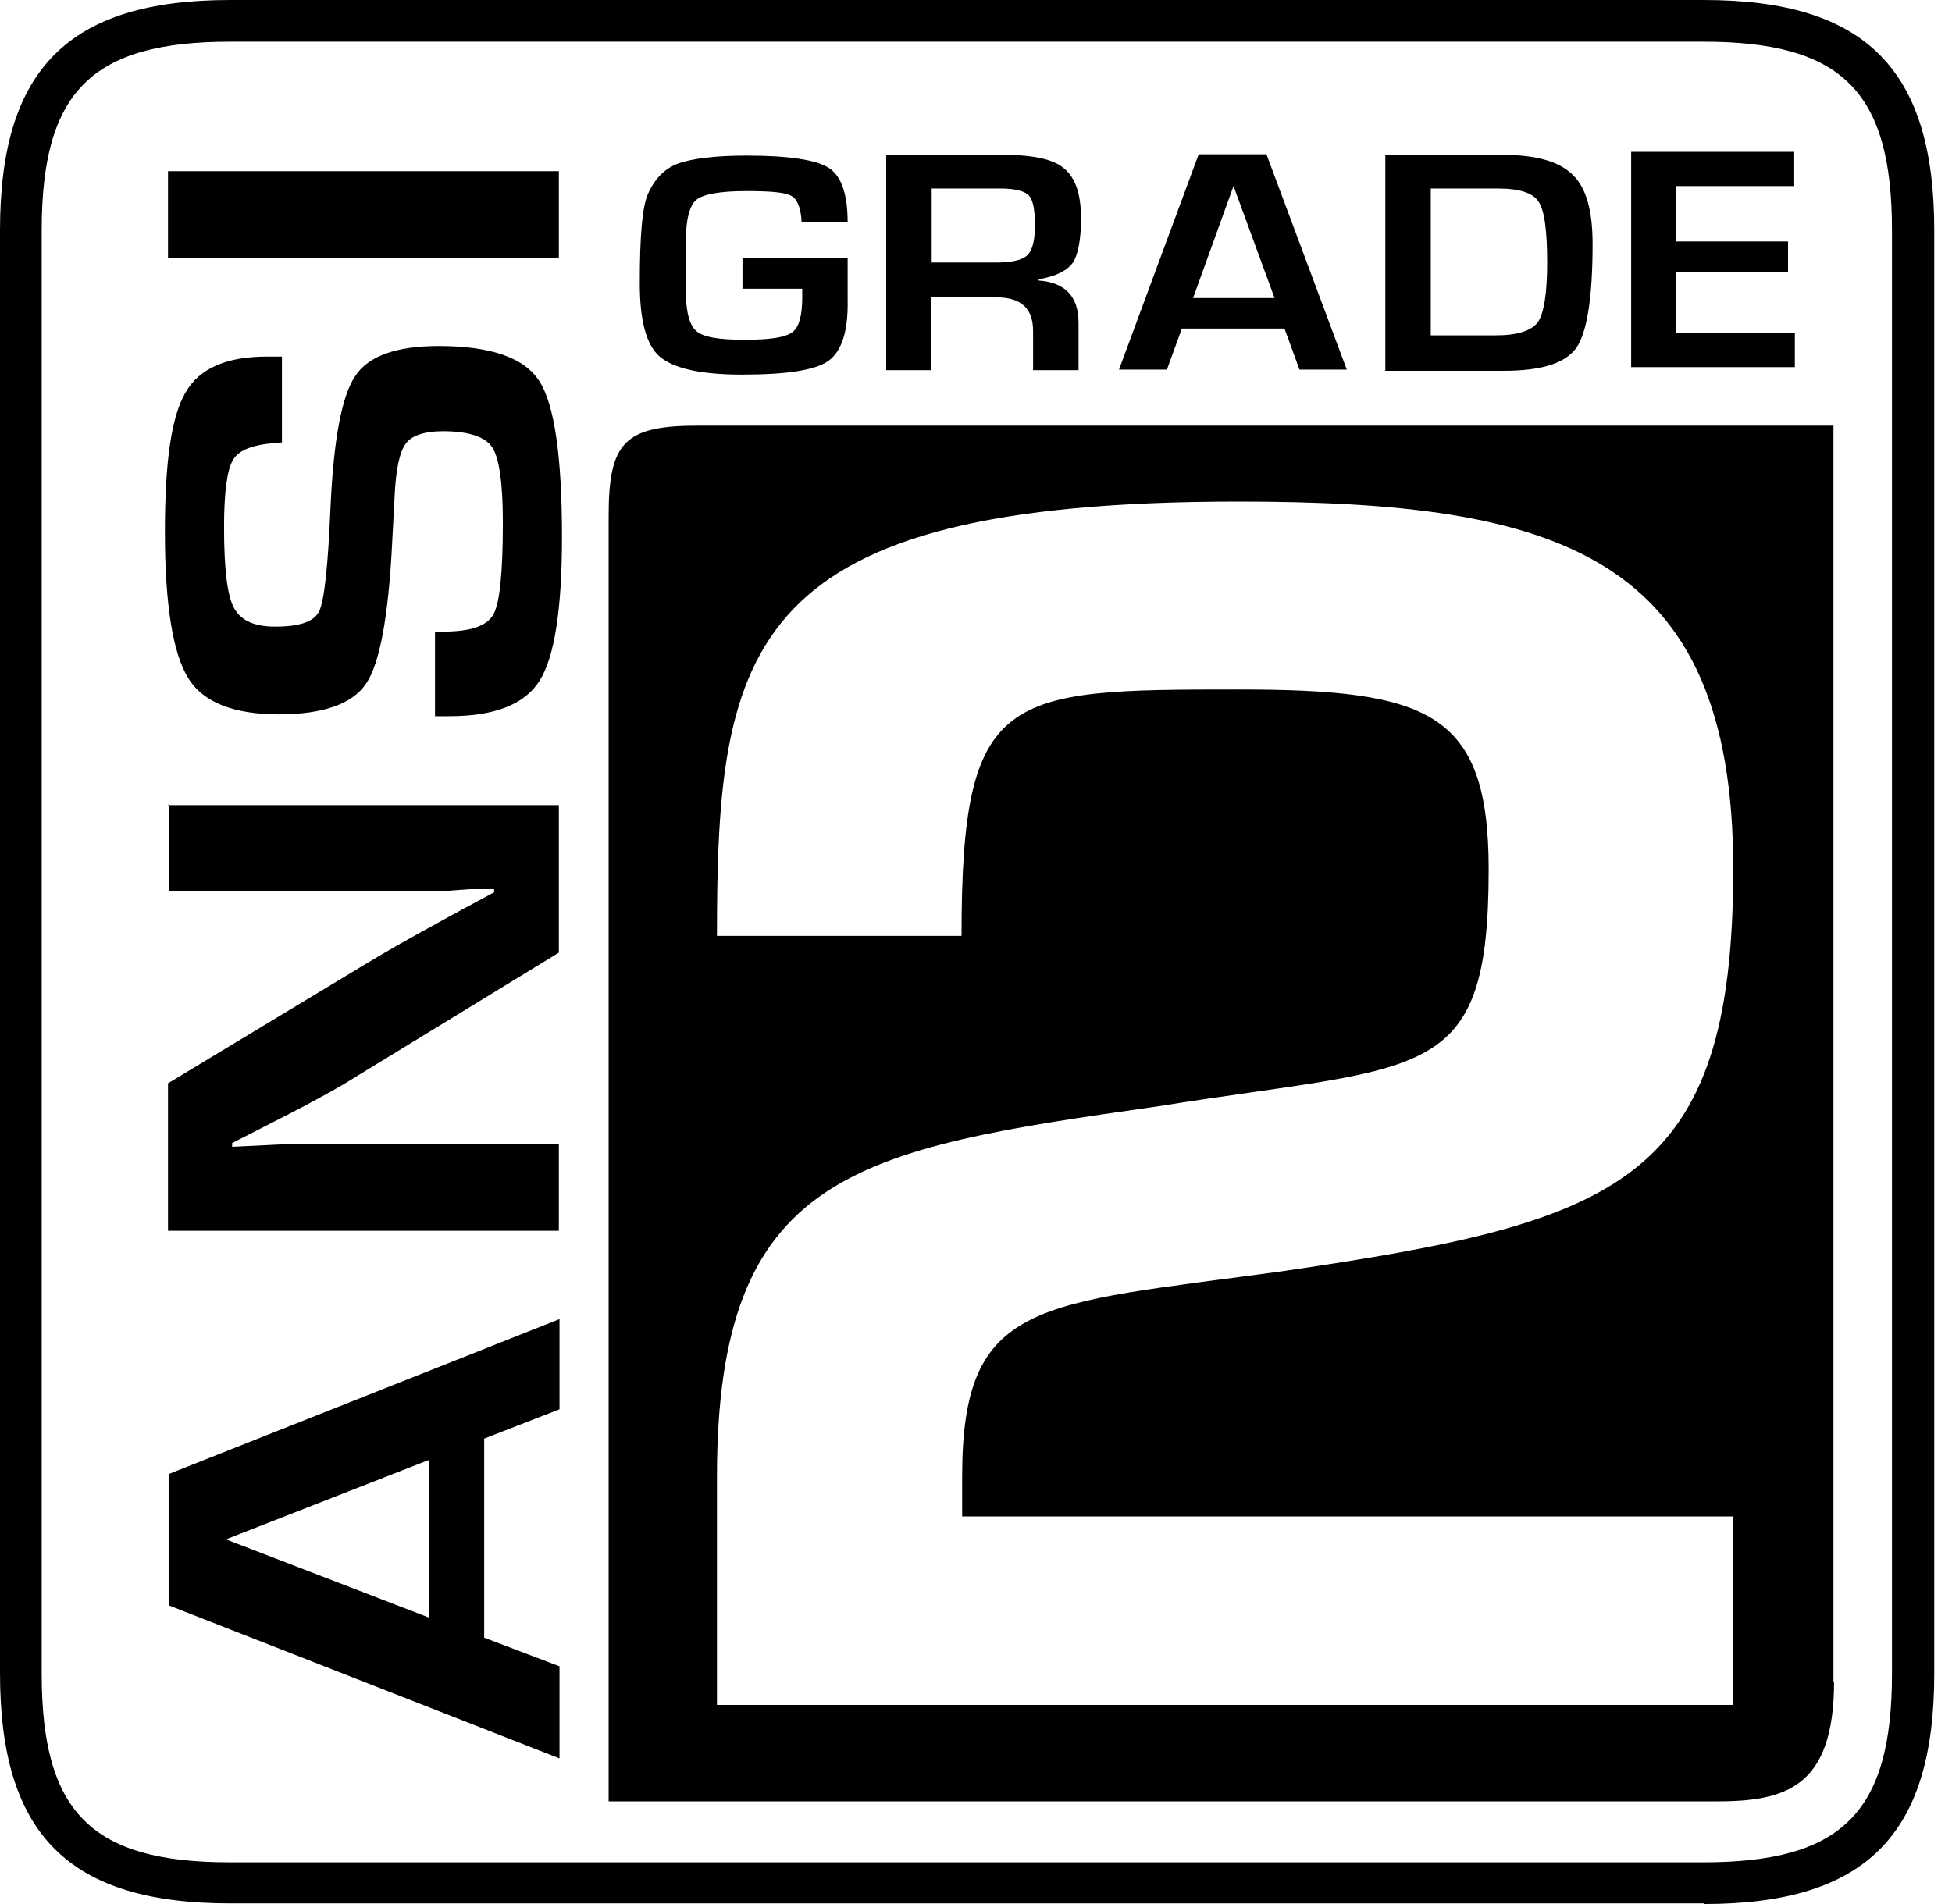
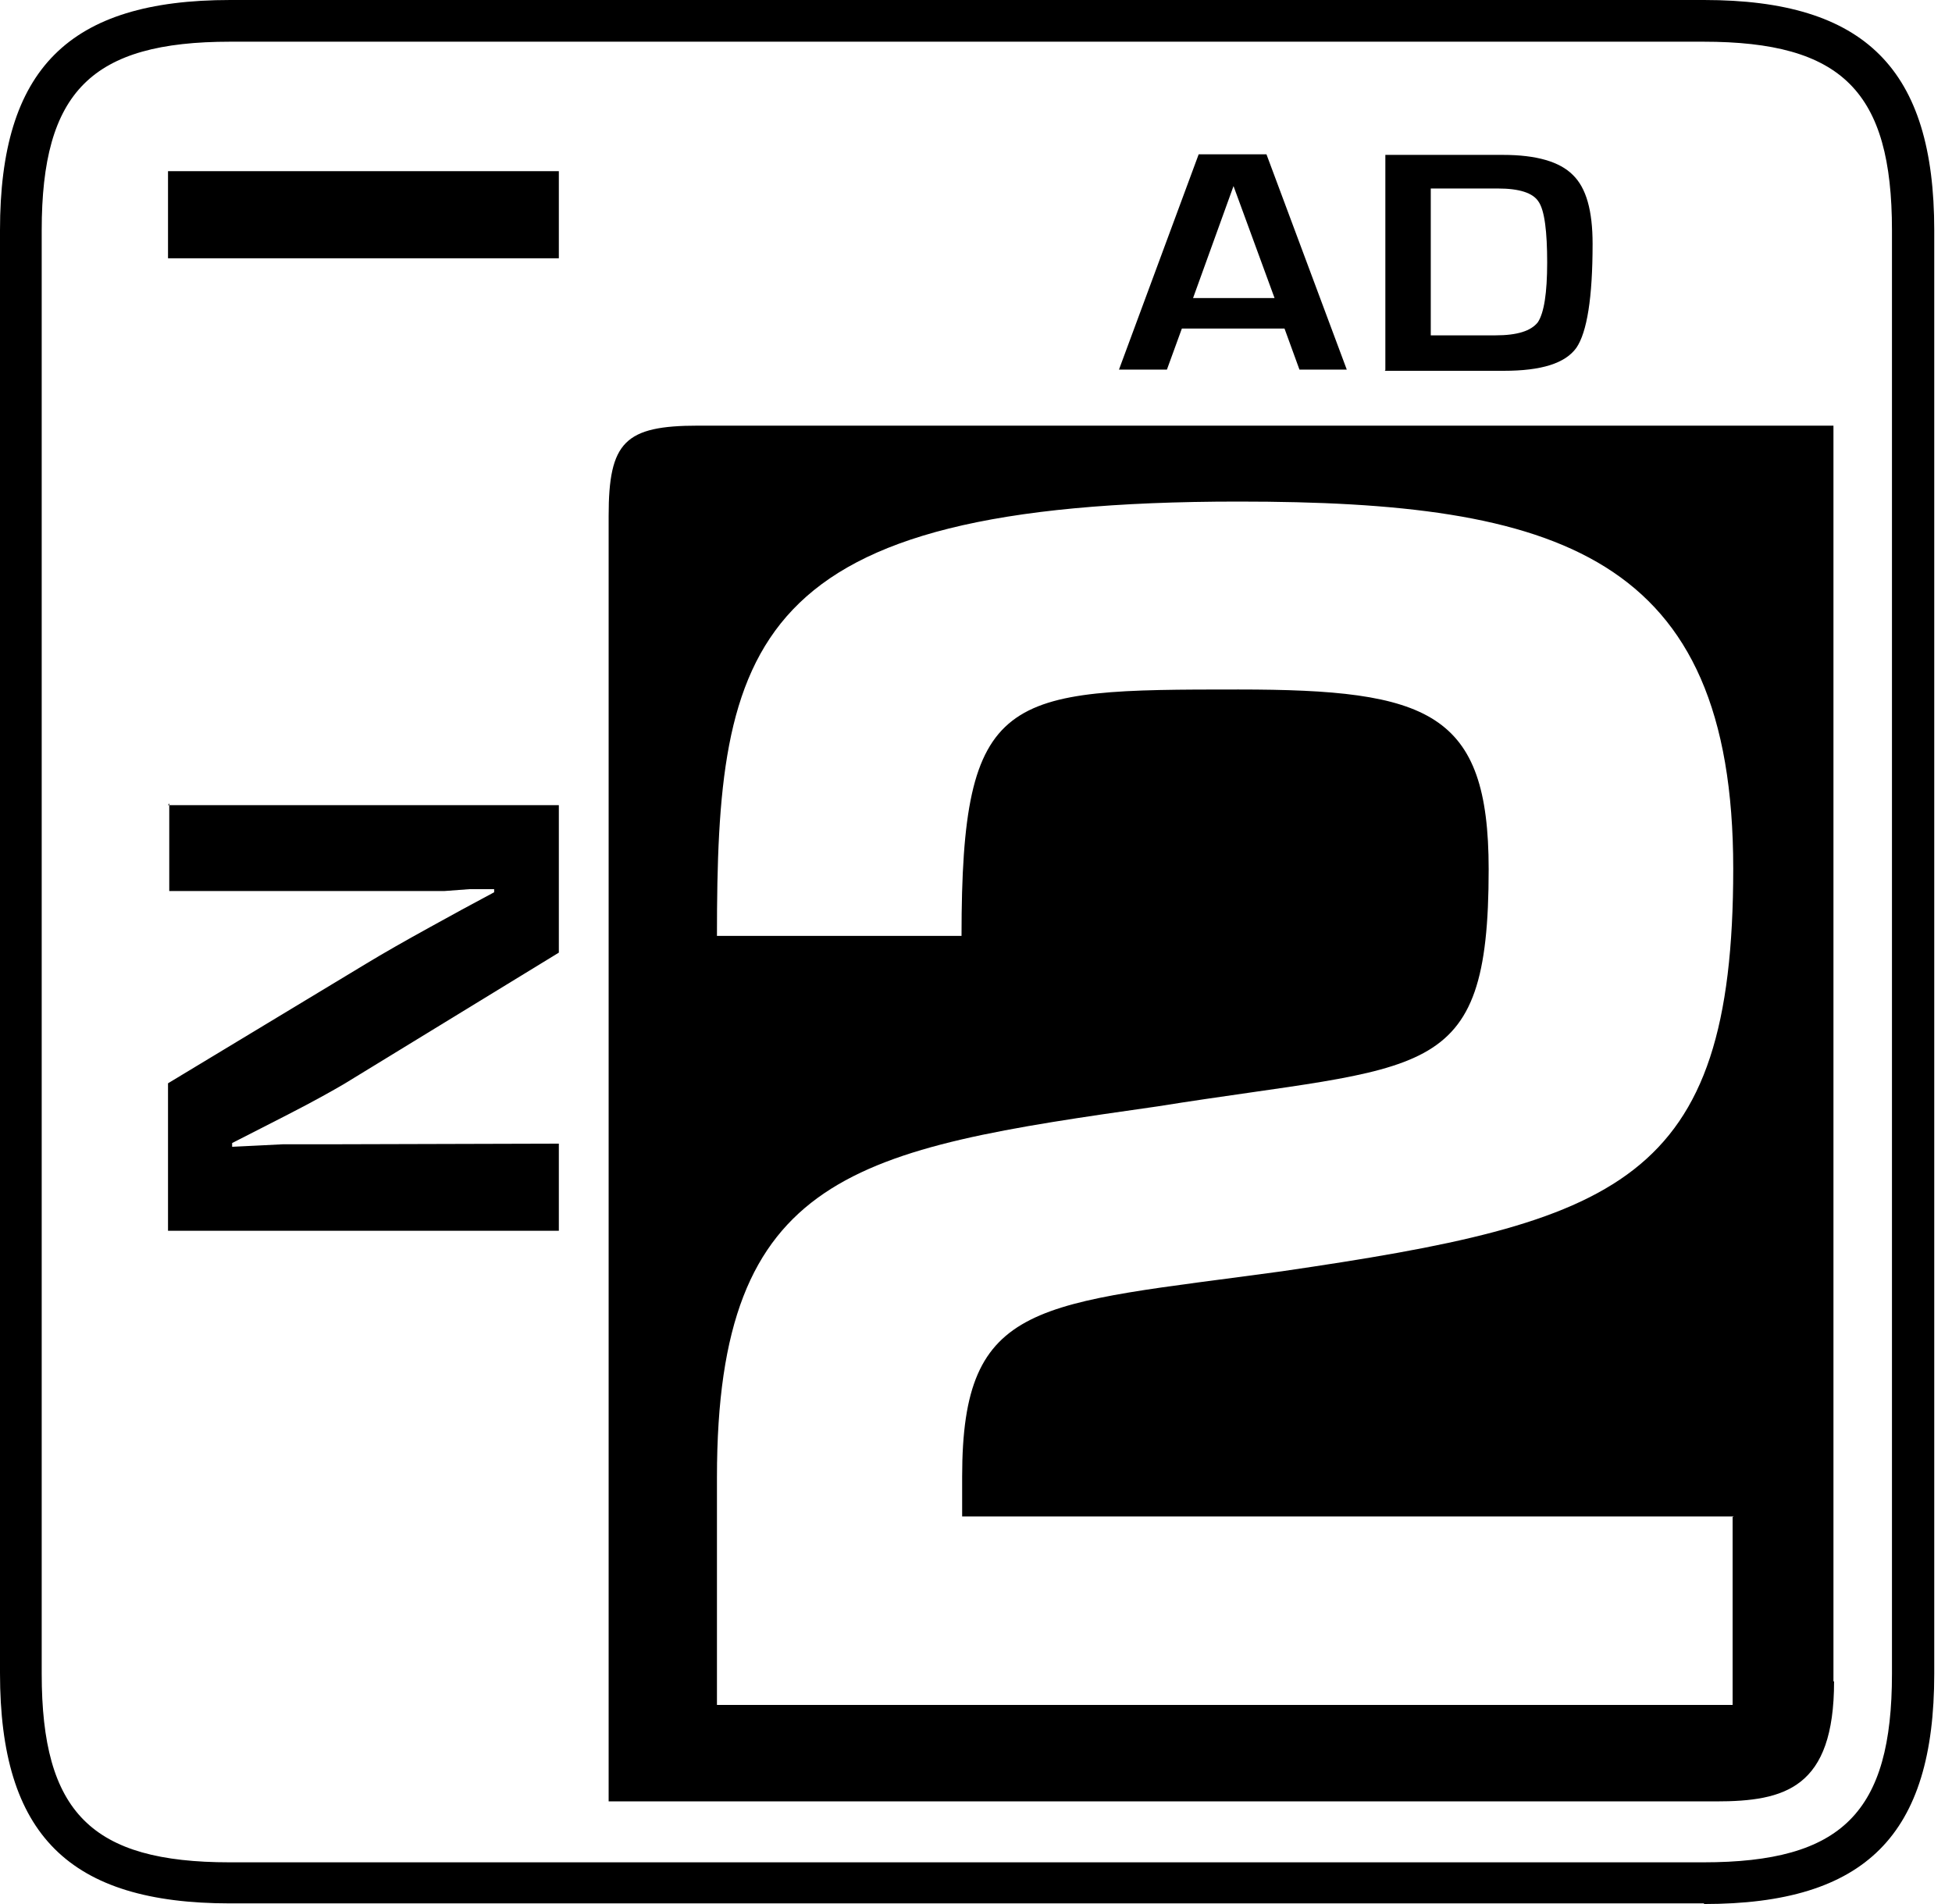
<svg xmlns="http://www.w3.org/2000/svg" width="41" height="40" viewBox="0 0 41 40" fill="none">
  <g id="Group 28">
-     <path id="Vector" d="M15.595 5.412H17.804V6.314C17.817 6.968 17.673 7.386 17.399 7.582C17.124 7.778 16.523 7.87 15.582 7.87C14.719 7.87 14.144 7.739 13.856 7.491C13.569 7.242 13.438 6.72 13.438 5.948C13.438 4.968 13.49 4.34 13.608 4.079C13.752 3.752 13.961 3.543 14.235 3.438C14.523 3.334 15.007 3.269 15.686 3.269C16.575 3.269 17.15 3.36 17.412 3.53C17.673 3.7 17.804 4.079 17.804 4.667H16.837C16.823 4.367 16.745 4.184 16.627 4.118C16.497 4.04 16.183 4.014 15.673 4.014C15.124 4.014 14.771 4.079 14.627 4.197C14.484 4.314 14.405 4.615 14.405 5.072V5.53V6.105C14.405 6.55 14.484 6.837 14.627 6.955C14.771 7.086 15.111 7.138 15.647 7.138C16.183 7.138 16.497 7.086 16.64 6.981C16.784 6.876 16.85 6.628 16.85 6.249V6.066H15.595V5.425V5.412Z" fill="black" />
-     <path id="Vector_2" d="M19.569 5.515H20.928C21.255 5.515 21.477 5.463 21.582 5.358C21.686 5.254 21.738 5.045 21.738 4.731C21.738 4.417 21.699 4.195 21.608 4.104C21.516 4.012 21.32 3.96 21.006 3.96H19.569V5.515ZM18.614 7.777V3.254H21.085C21.699 3.254 22.131 3.345 22.353 3.541C22.588 3.738 22.706 4.077 22.706 4.587C22.706 5.045 22.64 5.358 22.536 5.515C22.418 5.685 22.183 5.803 21.817 5.868V5.894C22.366 5.934 22.654 6.221 22.654 6.783V7.777H21.699V6.953C21.699 6.483 21.451 6.247 20.928 6.247H19.555V7.777H18.601H18.614Z" fill="black" />
    <path id="Vector_3" d="M26.771 6.262L25.909 3.909L25.059 6.262H26.771ZM26.994 6.902H24.824L24.51 7.765H23.503L25.177 3.242H26.601L28.288 7.765H27.294L26.98 6.902H26.994Z" fill="black" />
    <path id="Vector_4" d="M30.052 7.045H31.412C31.869 7.045 32.157 6.953 32.301 6.77C32.431 6.574 32.497 6.156 32.497 5.515C32.497 4.875 32.444 4.417 32.314 4.234C32.196 4.051 31.909 3.96 31.464 3.96H30.052V7.045ZM29.098 7.777V3.254H31.569C32.275 3.254 32.758 3.398 33.033 3.672C33.32 3.947 33.451 4.43 33.451 5.123C33.451 6.26 33.333 6.979 33.111 7.306C32.876 7.633 32.379 7.79 31.582 7.79H29.085L29.098 7.777Z" fill="black" />
-     <path id="Vector_5" d="M35.203 3.909V5.073H37.556V5.713H35.203V6.994H37.699V7.713H34.261V3.19H37.686V3.909H35.203Z" fill="black" />
-     <path id="Vector_6" d="M9.02 30.666L4.745 32.339L9.02 33.986V30.679V30.666ZM10.17 30.235V34.405L11.752 35.006V36.941L3.542 33.725V30.967L11.752 27.712V29.607L10.17 30.222V30.235Z" fill="black" />
    <path id="Vector_7" d="M3.529 16.915H11.738V20.013L7.229 22.771C7.006 22.902 6.614 23.124 6.052 23.412L5.464 23.713L4.876 24.013V24.092L5.412 24.066L5.948 24.039H7.033L11.738 24.026V25.856H3.529V22.758L7.686 20.248C8.052 20.026 8.51 19.765 9.033 19.477L9.699 19.111L10.379 18.745V18.68H9.856L9.333 18.719H8.274H3.555V16.876L3.529 16.915Z" fill="black" />
-     <path id="Vector_8" d="M5.922 7.504V9.295C5.843 9.295 5.791 9.308 5.752 9.308C5.294 9.347 4.993 9.465 4.889 9.674C4.771 9.87 4.706 10.341 4.706 11.072C4.706 11.935 4.771 12.51 4.915 12.772C5.059 13.033 5.333 13.164 5.778 13.164C6.301 13.164 6.601 13.059 6.706 12.837C6.81 12.615 6.889 11.909 6.941 10.68C7.006 9.242 7.176 8.314 7.464 7.896C7.739 7.478 8.327 7.269 9.216 7.269C10.314 7.269 11.02 7.517 11.333 8.014C11.647 8.51 11.804 9.595 11.804 11.282C11.804 12.798 11.647 13.805 11.333 14.301C11.02 14.798 10.392 15.046 9.438 15.046H9.137V13.269H9.307C9.882 13.269 10.235 13.151 10.366 12.902C10.497 12.667 10.562 12.027 10.562 10.968C10.562 10.144 10.484 9.621 10.34 9.399C10.196 9.177 9.843 9.059 9.307 9.059C8.915 9.059 8.64 9.151 8.523 9.321C8.392 9.491 8.314 9.87 8.288 10.432L8.235 11.438C8.157 12.968 7.974 13.948 7.686 14.367C7.399 14.785 6.797 15.007 5.856 15.007C4.915 15.007 4.261 14.759 3.948 14.236C3.634 13.726 3.464 12.707 3.464 11.177C3.464 9.648 3.608 8.746 3.895 8.249C4.183 7.739 4.758 7.491 5.608 7.491H5.922V7.504Z" fill="black" />
    <path id="Vector_9" d="M11.738 3.596H3.529V5.426H11.738V3.596Z" fill="black" />
    <path id="Vector_10" d="M39.739 4.837C39.739 1.922 38.693 0.876 35.778 0.876H4.837C1.922 0.876 0.876 1.922 0.876 4.837V35.163C0.876 38.078 1.922 39.124 4.824 39.124H35.778C38.693 39.124 39.739 38.078 39.739 35.163V4.837ZM35.791 39.987H4.837C1.451 39.987 0 38.549 0 35.15V4.837C0 1.451 1.438 0 4.837 0H35.791C39.176 0 40.627 1.451 40.627 4.837V35.163C40.627 38.549 39.19 40 35.791 40" fill="black" />
    <path id="Vector_11" d="M36.418 31.857H20.209V31.021C20.209 27.282 21.791 27.413 26.928 26.707C33.987 25.674 36.405 24.864 36.405 18.25C36.405 11.635 32.706 10.537 26.013 10.537C15.66 10.537 15.059 13.544 15.059 19.661H20.196C20.196 14.511 21.098 14.485 26.013 14.485C30.013 14.485 31.268 14.956 31.268 18.263C31.268 22.812 29.948 22.341 24.314 23.243C17.974 24.145 15.059 24.616 15.059 31.034V35.818H36.392V31.87L36.418 31.857ZM38.523 35.322C38.523 37.57 37.49 37.844 36.039 37.844H12.784V10.838C12.784 9.282 13.124 8.942 14.667 8.942H38.51V35.322H38.523Z" fill="black" />
  </g>
</svg>